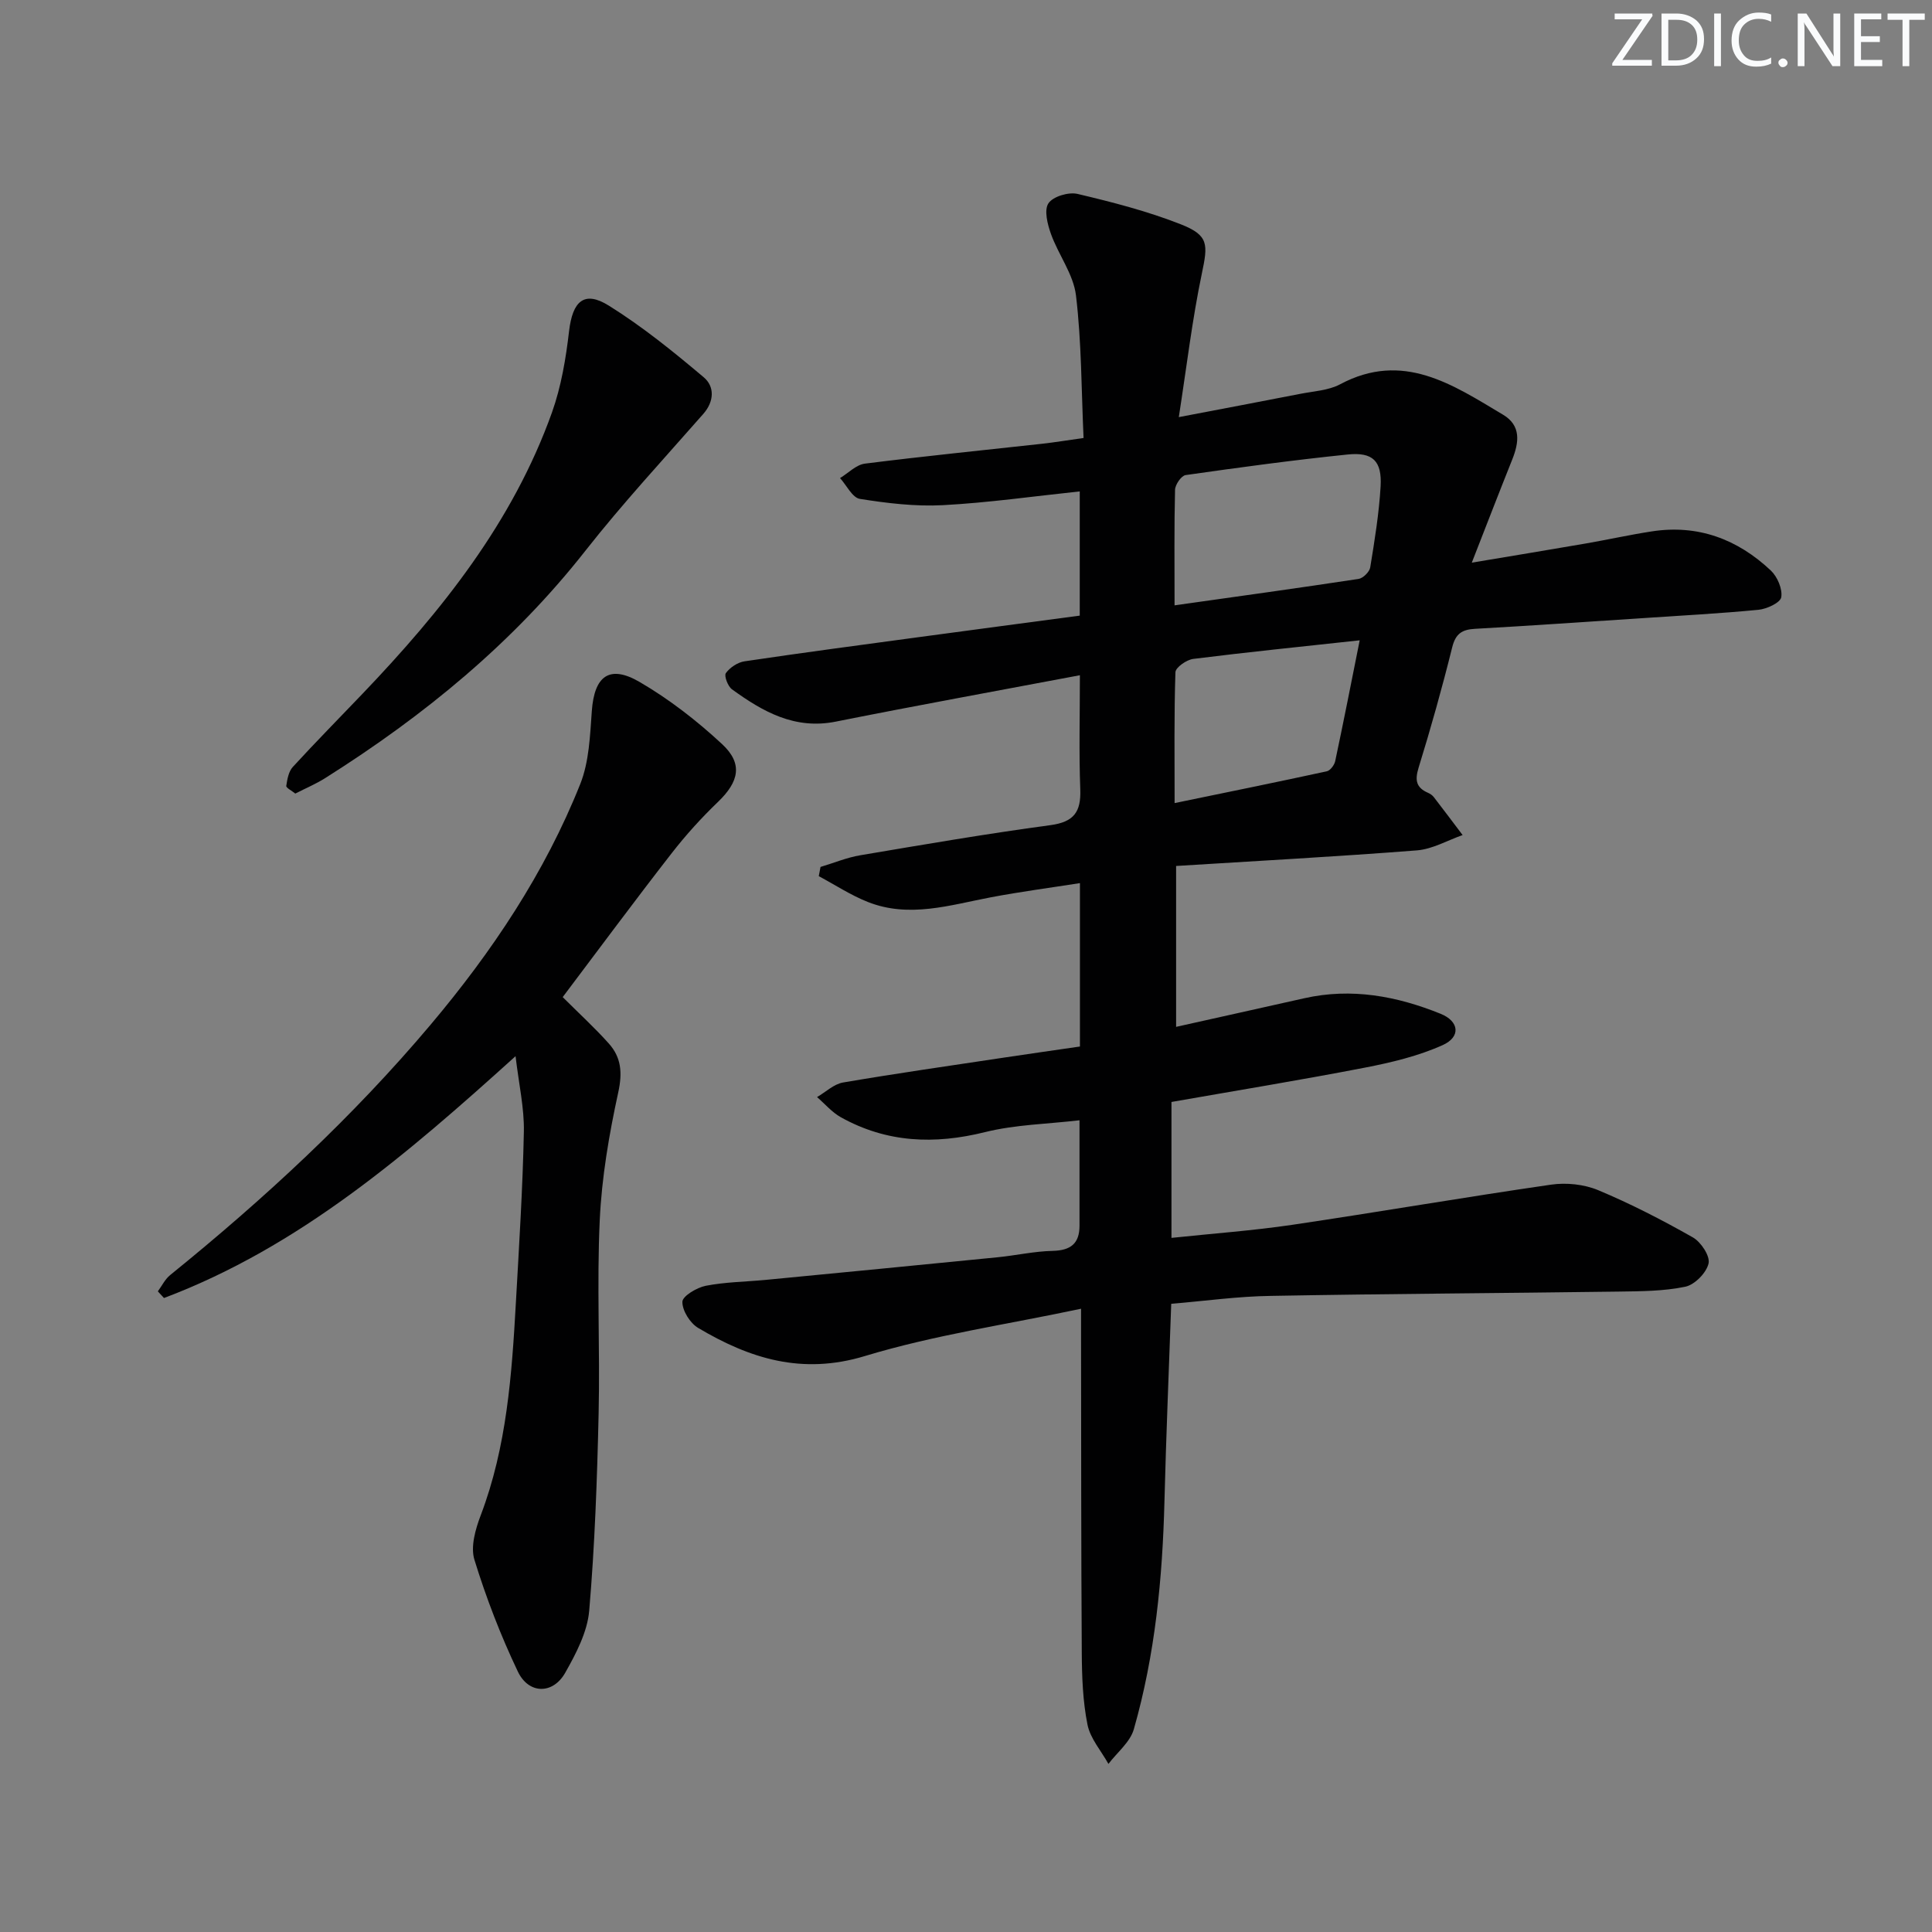
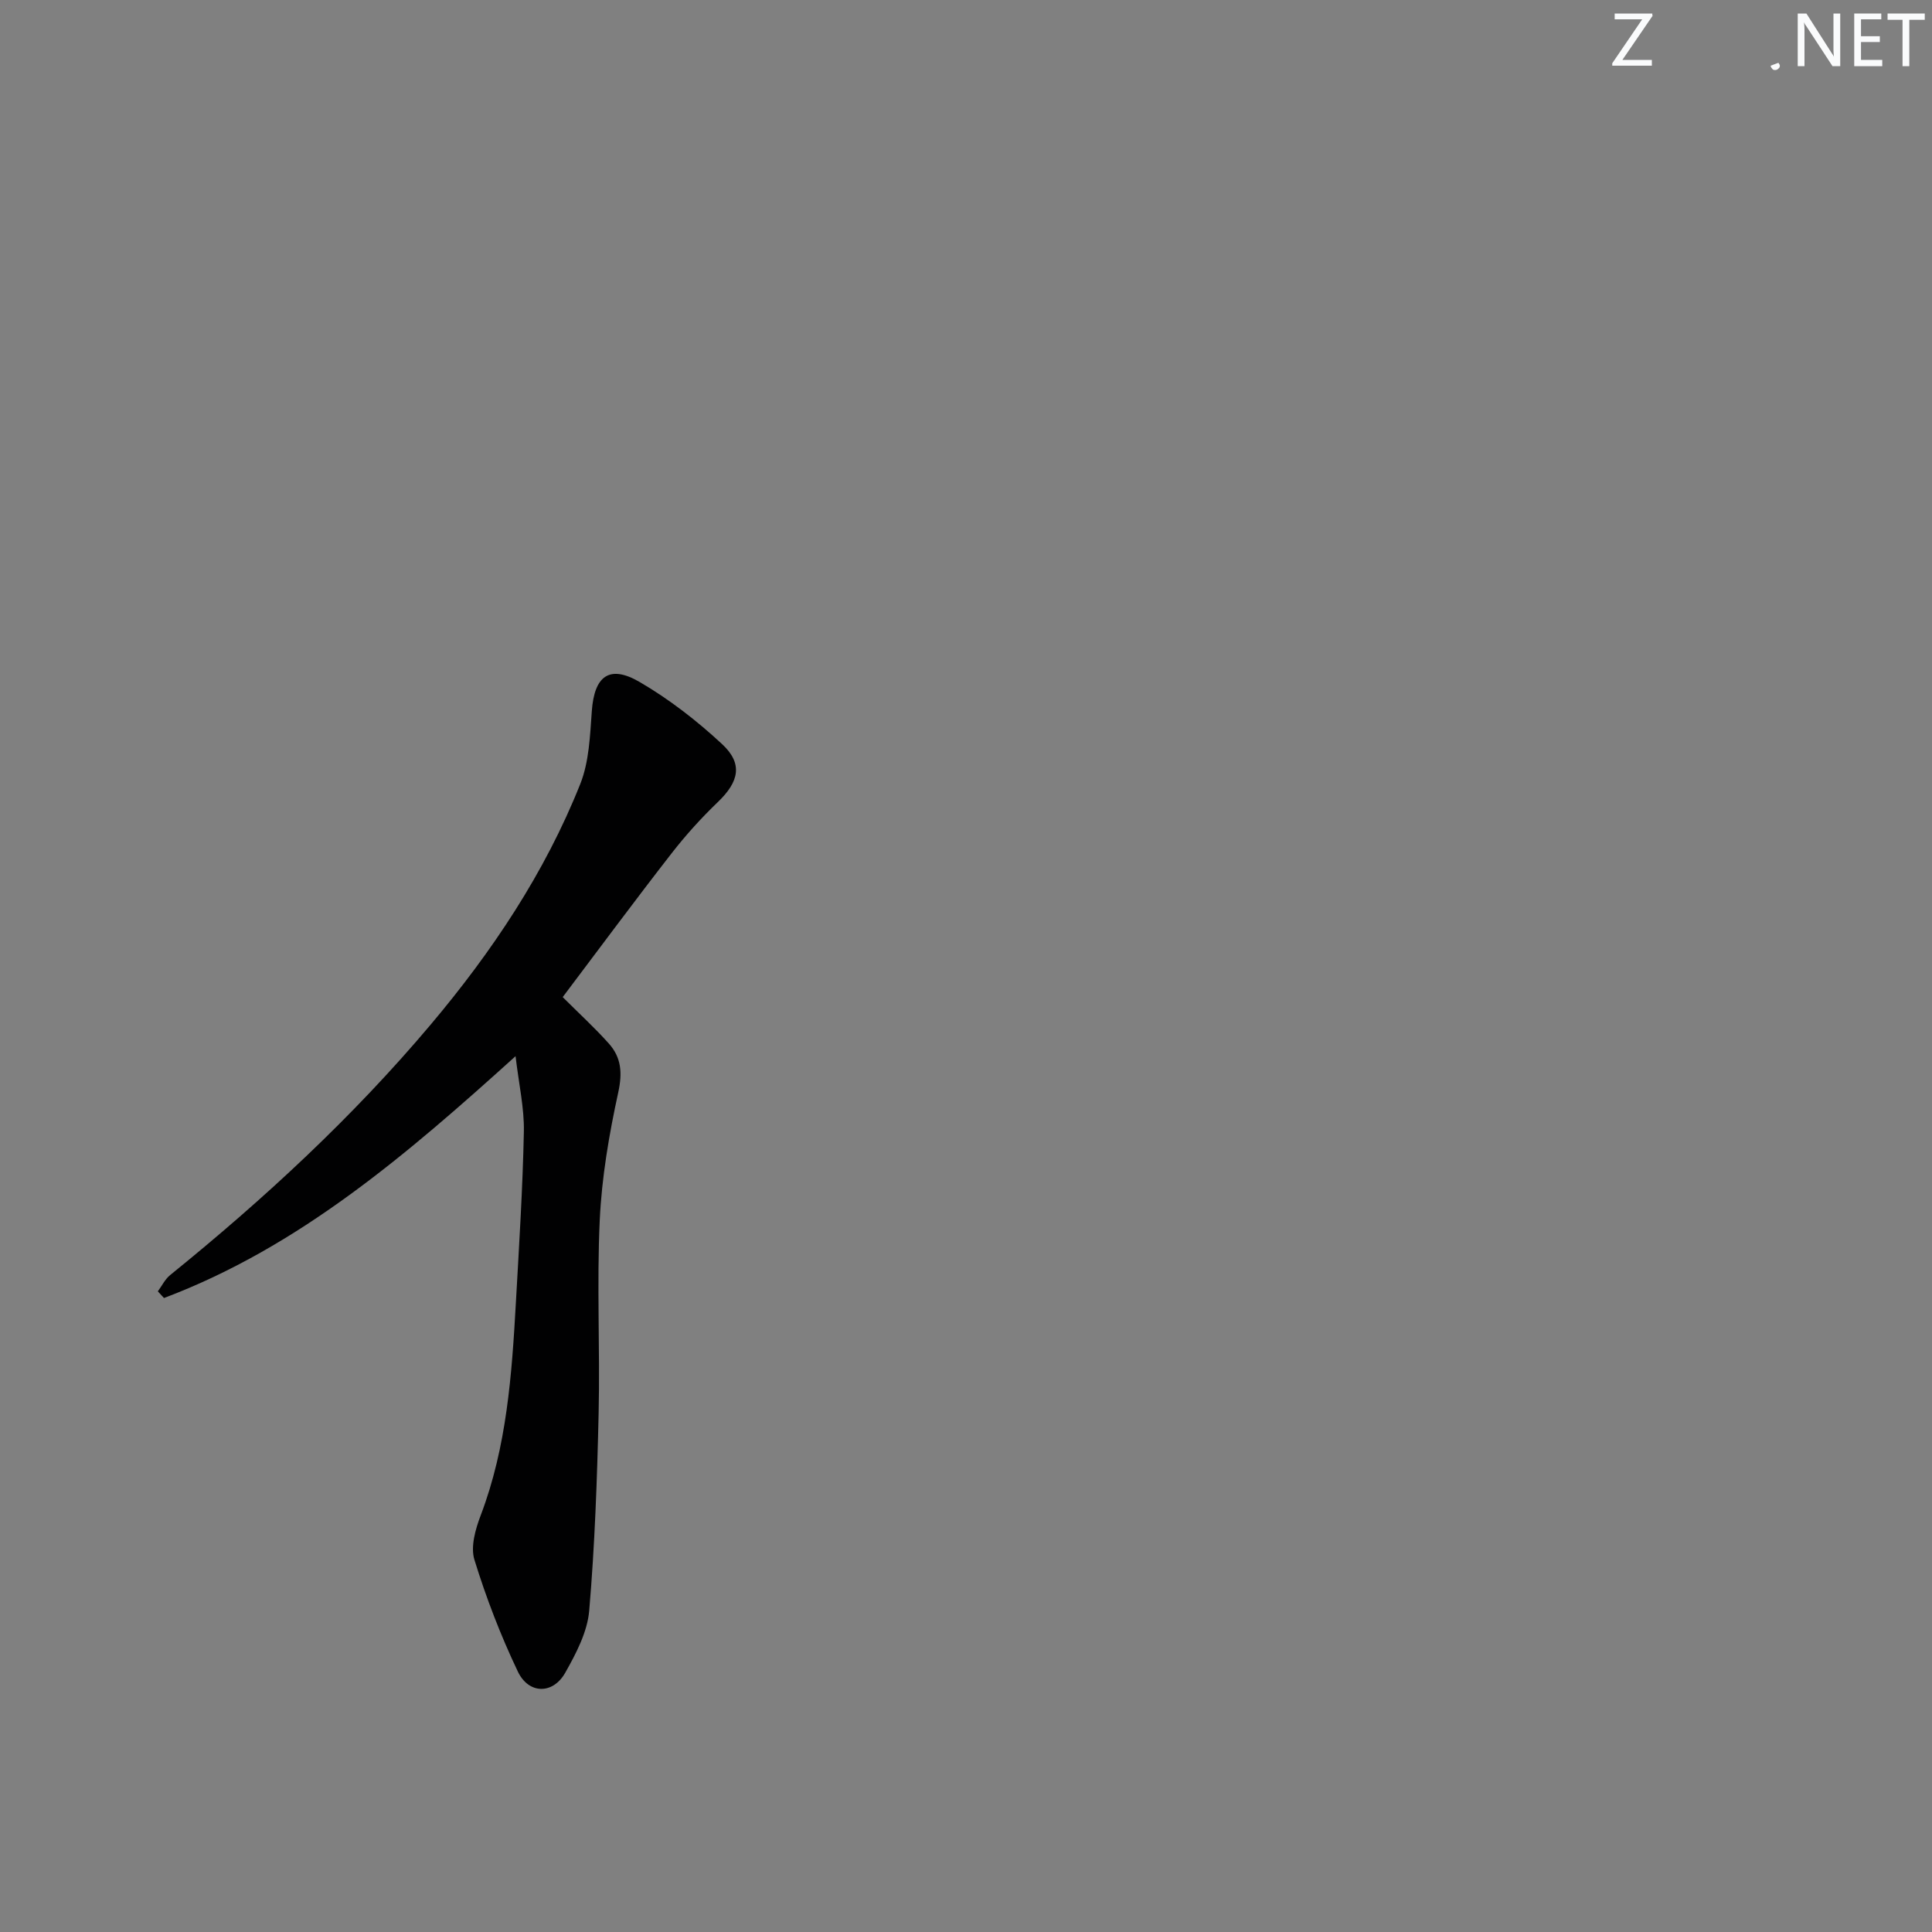
<svg xmlns="http://www.w3.org/2000/svg" enable-background="new 0 0 400 400" viewBox="0 0 400 400">
  <rect x="0" y="0" width="400" height="400" fill="#808080" stroke="none" />
  <g fill="#fafbfc">
    <path d="m342.2 3.2-6.3 9.2h6.1v1.2h-8.2v-.5l6.2-9.1h-5.7v-1.2h7.8v.4z" />
-     <path d="m344 13.7v-10.9h3.1c1.6 0 3 .5 4.1 1.4 1.1 1 1.6 2.2 1.6 3.9s-.5 3-1.6 4-2.5 1.5-4.2 1.5h-3zm1.4-9.6v8.4h1.6c1.4 0 2.5-.4 3.2-1.1.8-.8 1.2-1.8 1.2-3.2s-.4-2.4-1.2-3.1-1.8-1-3.1-1z" />
-     <path d="m356.3 2.8v10.9h-1.4v-10.9z" />
-     <path d="m366.6 13.2c-.8.4-1.8.6-3 .6-1.6 0-2.8-.5-3.7-1.5s-1.4-2.3-1.4-3.9c0-1.7.5-3.2 1.6-4.2s2.4-1.6 4-1.6c1 0 1.9.1 2.6.4v1.5c-.8-.4-1.6-.6-2.6-.6-1.2 0-2.2.4-3 1.2s-1.1 1.9-1.1 3.3c0 1.3.4 2.3 1.1 3.1s1.6 1.1 2.8 1.1c1.1 0 2-.2 2.8-.7v1.3z" />
-     <path d="m368.2 13c0-.3.1-.5.3-.6.2-.2.4-.3.6-.3.3 0 .5.1.7.3s.3.4.3.6-.1.5-.3.6c-.2.2-.4.3-.7.3s-.5-.1-.6-.3c-.2-.2-.3-.4-.3-.6z" />
+     <path d="m368.2 13s.3.4.3.6-.1.5-.3.6c-.2.2-.4.3-.7.3s-.5-.1-.6-.3c-.2-.2-.3-.4-.3-.6z" />
    <path d="m381.1 13.7h-1.7l-5.5-8.4c-.2-.2-.3-.5-.4-.7 0 .2.1.8.1 1.5v7.6h-1.4v-10.9h1.8l5.3 8.3c.3.4.4.6.4.8 0-.3-.1-.8-.1-1.6v-7.5h1.4v10.9z" />
    <path d="m389.7 13.7h-5.8v-10.9h5.6v1.2h-4.2v3.5h3.9v1.2h-3.9v3.7h4.4z" />
    <path d="m398.4 4.1h-3.1v9.6h-1.4v-9.6h-3.1v-1.3h7.7v1.3z" />
  </g>
-   <path d="m242.49 269.94c-.49 13.91-1.06 27.35-1.4 40.8-.4 16-1.93 31.85-6.34 47.27-.76 2.68-3.46 4.81-5.26 7.19-1.5-2.7-3.76-5.25-4.34-8.14-.97-4.85-1.15-9.91-1.18-14.88-.14-21.83-.12-43.66-.15-65.5 0-1.63 0-3.26 0-5.72-15.39 3.27-30.4 5.44-44.74 9.79-13.03 3.96-23.85.53-34.54-5.82-1.67-.99-3.29-3.58-3.26-5.41.02-1.17 2.97-2.94 4.83-3.31 4.05-.79 8.25-.83 12.38-1.22 16.03-1.55 32.06-3.09 48.09-4.69 3.8-.38 7.58-1.24 11.37-1.32 3.7-.09 5.55-1.49 5.55-5.21-.01-6.97 0-13.95 0-21.83-6.61.78-13.26.89-19.55 2.45-10.48 2.61-20.39 2.21-29.87-3.08-1.84-1.03-3.29-2.76-4.92-4.17 1.79-1.04 3.47-2.69 5.38-3.02 11.13-1.9 22.32-3.5 33.49-5.18 5.08-.77 10.17-1.48 15.56-2.27 0-11.06 0-21.98 0-33.83-6.19.97-12.33 1.78-18.41 2.93-8.48 1.61-16.93 4.37-25.51.97-3.54-1.4-6.78-3.54-10.15-5.34.12-.64.24-1.28.36-1.91 2.75-.82 5.44-1.95 8.25-2.42 13.09-2.21 26.18-4.46 39.34-6.23 4.88-.66 6.36-2.74 6.19-7.4-.29-7.62-.08-15.26-.08-23.64-17.04 3.22-33.81 6.26-50.52 9.6-8.53 1.71-15.13-2.06-21.52-6.69-.85-.62-1.66-2.79-1.26-3.35.85-1.16 2.44-2.23 3.86-2.44 11.99-1.78 24.01-3.38 36.03-5 11.01-1.49 22.02-2.94 33.38-4.46 0-8.52 0-16.9 0-25.72-9.58 1.01-18.94 2.35-28.34 2.85-5.7.3-11.52-.4-17.18-1.3-1.56-.25-2.75-2.81-4.11-4.31 1.71-1.03 3.33-2.76 5.15-2.99 12.19-1.54 24.43-2.76 36.65-4.11 2.61-.29 5.2-.72 8.62-1.2-.46-10-.41-19.83-1.57-29.51-.52-4.38-3.63-8.41-5.18-12.73-.72-2.01-1.46-4.95-.52-6.35.95-1.42 4.18-2.38 6.03-1.94 7.23 1.71 14.5 3.58 21.4 6.3 5.81 2.29 5.59 4.17 4.33 10.18-1.99 9.5-3.13 19.18-4.77 29.73 9.36-1.79 17.29-3.28 25.2-4.83 2.76-.54 5.79-.69 8.18-1.96 13.03-6.96 23.32.07 33.75 6.29 3.76 2.24 3.33 5.7 1.91 9.26-2.7 6.75-5.32 13.54-8.38 21.37 8.61-1.44 16.09-2.67 23.56-3.96 4.58-.79 9.12-1.81 13.7-2.51 9.56-1.48 17.77 1.61 24.66 8.11 1.35 1.28 2.43 3.81 2.15 5.52-.19 1.13-2.97 2.43-4.7 2.6-8.1.78-16.23 1.21-24.35 1.75-11.45.75-22.89 1.55-34.35 2.19-2.71.15-4.03 1.01-4.73 3.84-2.08 8.37-4.41 16.68-6.96 24.93-.8 2.6-.49 4.12 1.97 5.19.45.19.9.51 1.19.89 2.01 2.6 3.98 5.23 5.96 7.85-3.14 1.1-6.23 2.91-9.44 3.17-16.53 1.29-33.1 2.18-49.88 3.23v33.31c8.94-2 17.73-3.94 26.52-5.92 9.8-2.21 19.18-.45 28.26 3.22 3.83 1.55 4.21 4.77.41 6.48-5.03 2.26-10.58 3.59-16.04 4.65-13.32 2.58-26.72 4.77-40.11 7.12v28.14c8.6-.91 16.84-1.5 24.98-2.7 17.89-2.65 35.71-5.73 53.61-8.32 3.15-.46 6.83-.08 9.75 1.14 6.73 2.81 13.26 6.18 19.61 9.78 1.68.95 3.6 3.87 3.25 5.39-.44 1.94-2.86 4.41-4.81 4.82-4.5.94-9.23.94-13.87 1.01-23.97.33-47.95.45-71.92.89-6.79.09-13.55 1.04-20.65 1.64zm.69-144.61c13.18-1.86 25.65-3.58 38.09-5.47.94-.14 2.27-1.46 2.42-2.39.91-5.56 1.82-11.15 2.15-16.77.3-5.25-1.6-7.14-6.83-6.6-11.21 1.15-22.38 2.67-33.54 4.26-.89.13-2.16 1.97-2.19 3.04-.19 7.64-.1 15.27-.1 23.93zm38.33 7.24c-12.13 1.32-23.31 2.45-34.46 3.85-1.38.17-3.66 1.76-3.69 2.76-.29 8.76-.17 17.54-.17 27.09 10.92-2.25 21.23-4.35 31.51-6.58.72-.16 1.57-1.3 1.74-2.11 1.72-8.09 3.31-16.2 5.07-25.01z" fill="#010102" />
  <path d="m116.5 206.44c3.5 3.49 6.68 6.4 9.54 9.6 2.58 2.88 2.85 6.03 1.97 10.09-1.9 8.71-3.43 17.62-3.84 26.51-.62 13.3.07 26.66-.23 39.99-.31 13.63-.79 27.27-1.95 40.84-.38 4.42-2.72 8.88-4.97 12.86-2.55 4.51-7.57 4.47-9.82-.28-3.55-7.46-6.55-15.24-8.98-23.13-.83-2.7.22-6.34 1.31-9.2 5.4-14.22 6.44-29.12 7.28-44.06.66-11.78 1.41-23.56 1.65-35.35.1-4.88-1.03-9.78-1.72-15.64-22.53 20.36-44.82 39.52-72.79 50.07-.42-.46-.85-.92-1.27-1.38.84-1.14 1.49-2.52 2.56-3.38 19.45-15.75 37.78-32.68 53.93-51.85 12.72-15.1 23.64-31.42 30.97-49.82 1.84-4.63 2.02-10.03 2.39-15.11.52-7.23 3.63-9.66 9.92-5.99 6.11 3.56 11.85 8.02 17.04 12.84 4.39 4.07 3.5 7.8-.83 11.97-3.46 3.32-6.71 6.91-9.65 10.7-7.55 9.7-14.87 19.59-22.51 29.72z" fill="#010102" />
-   <path d="m61.14 164.3c-.75-.61-1.93-1.19-1.87-1.59.2-1.36.48-2.97 1.35-3.92 4.72-5.15 9.63-10.12 14.45-15.17 16.41-17.17 31.1-35.54 39.21-58.23 1.91-5.36 2.88-11.16 3.54-16.84.73-6.19 3.12-8.46 8.22-5.28 6.95 4.33 13.39 9.55 19.67 14.85 2.24 1.89 2.21 4.96-.12 7.6-8.21 9.35-16.68 18.5-24.36 28.27-15 19.1-33.4 34.16-53.78 47.03-1.93 1.24-4.08 2.14-6.31 3.28z" fill="#010102" />
</svg>